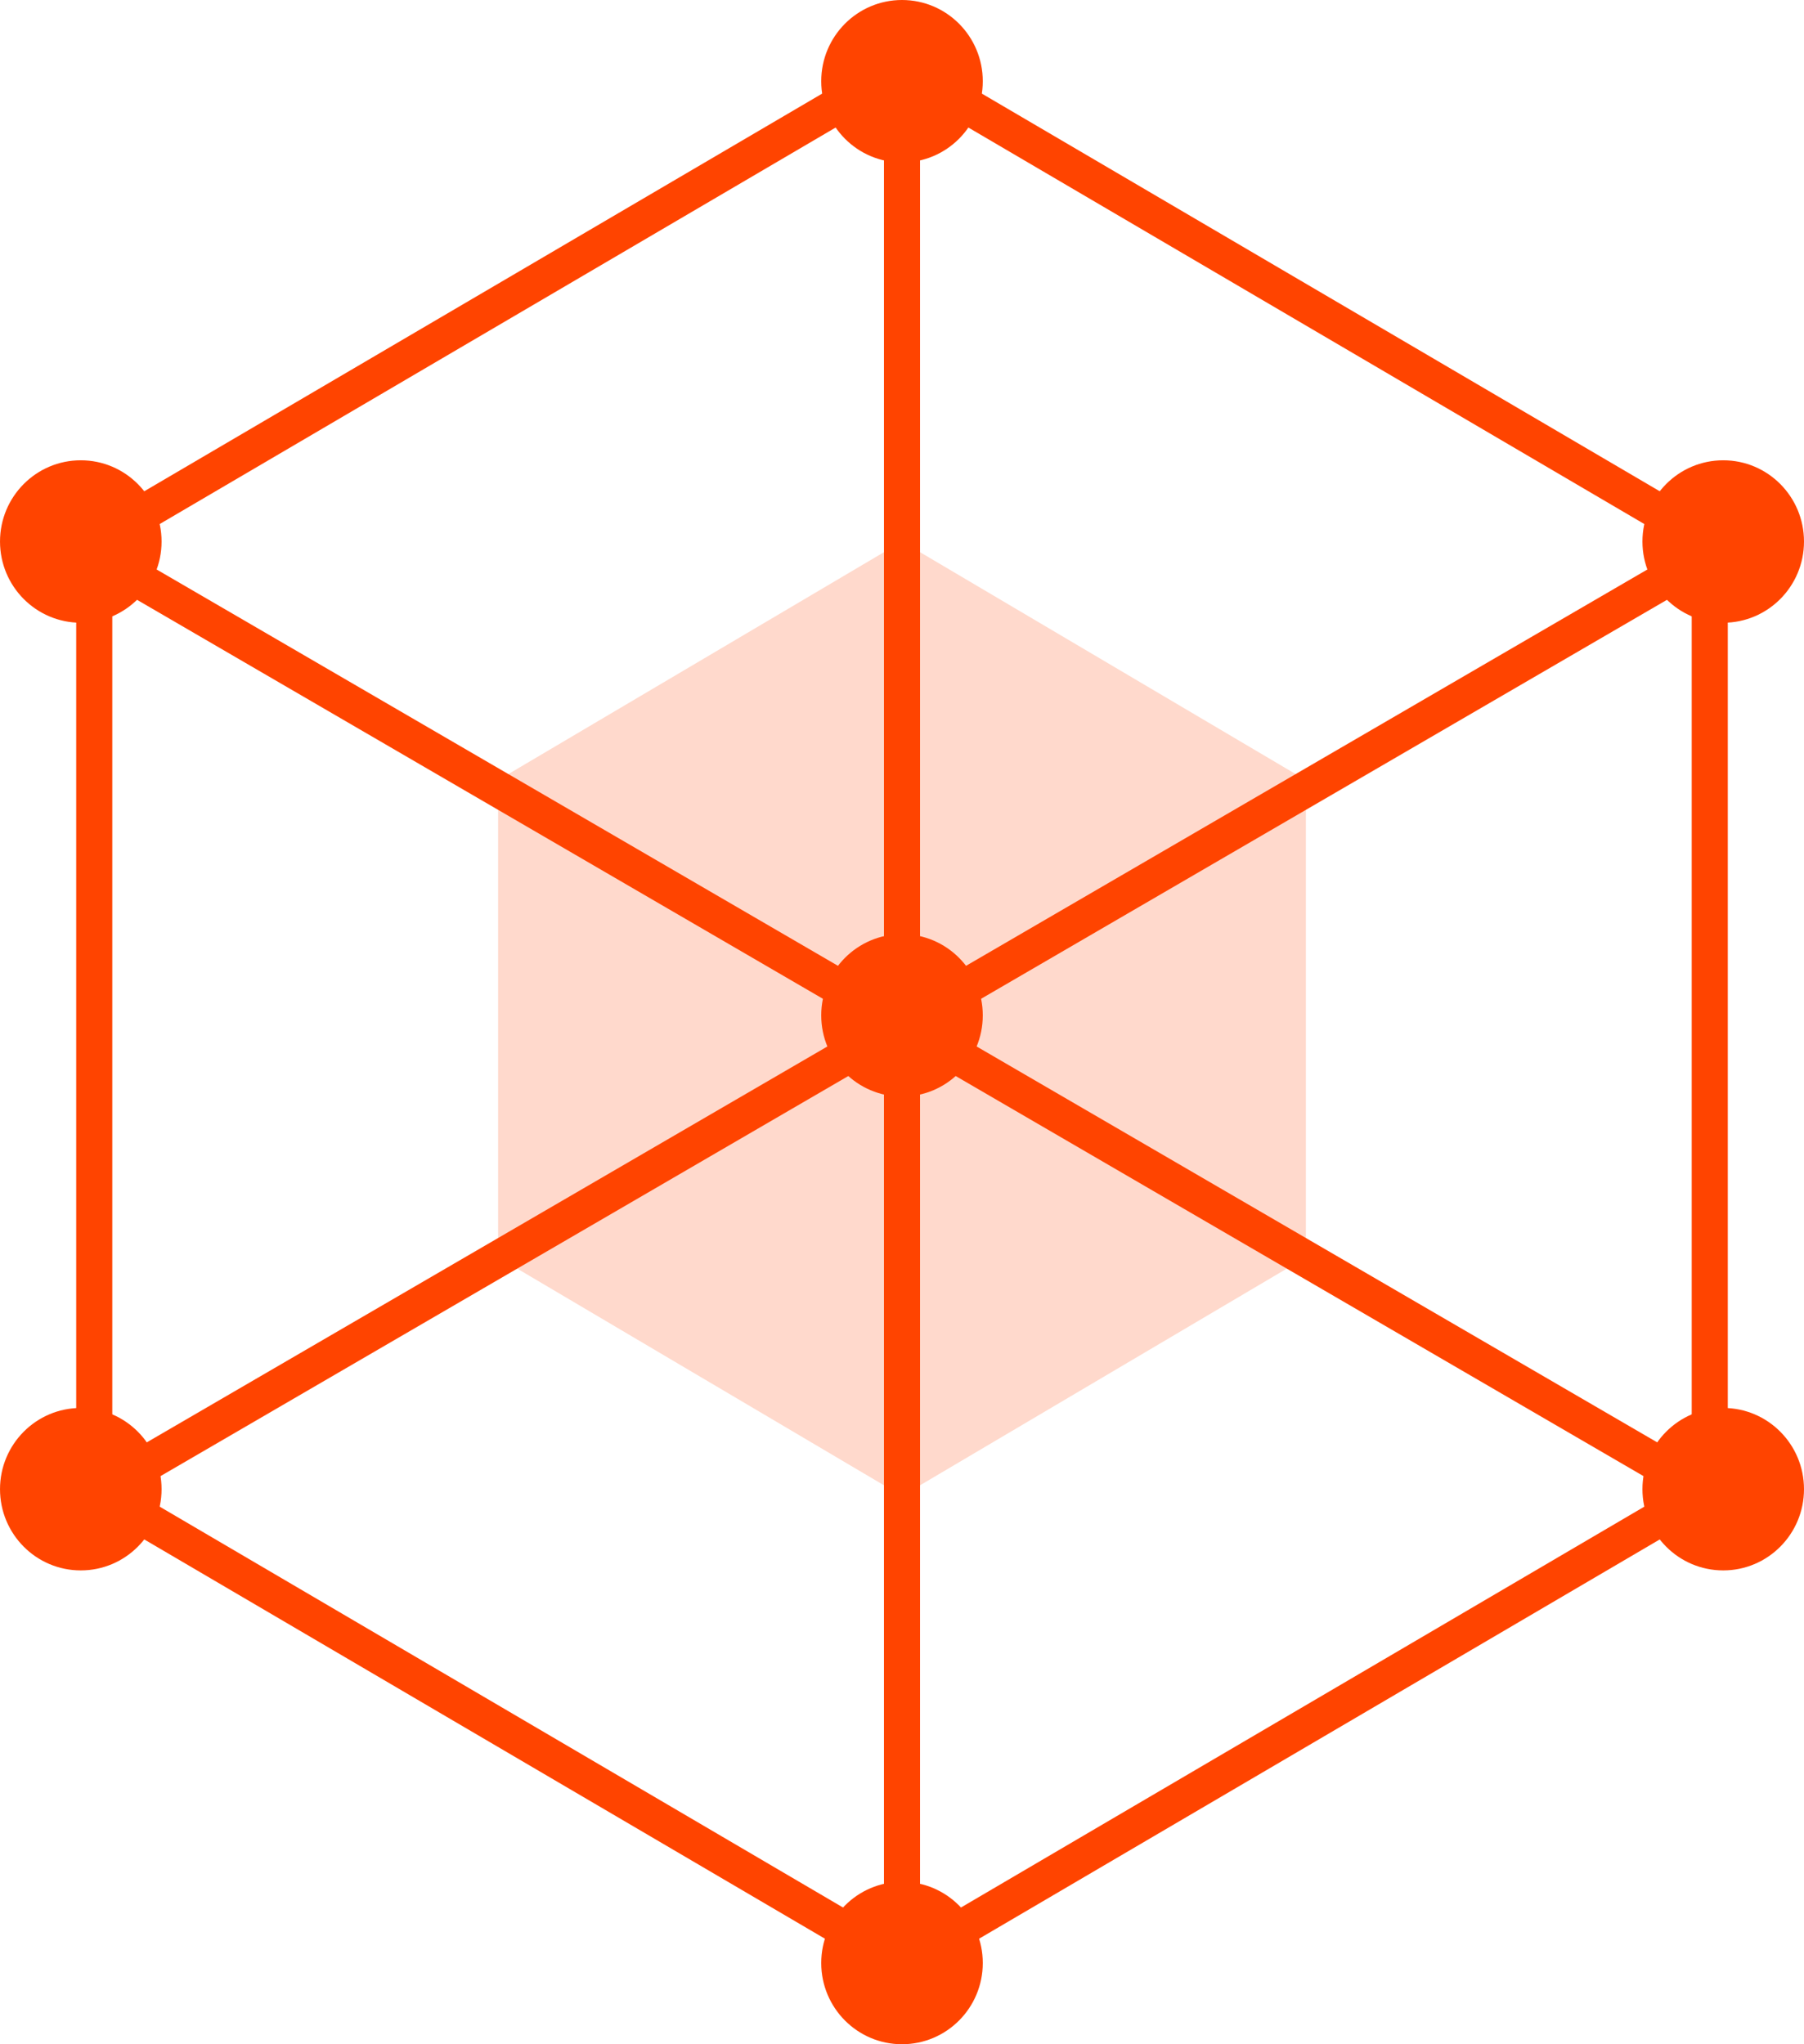
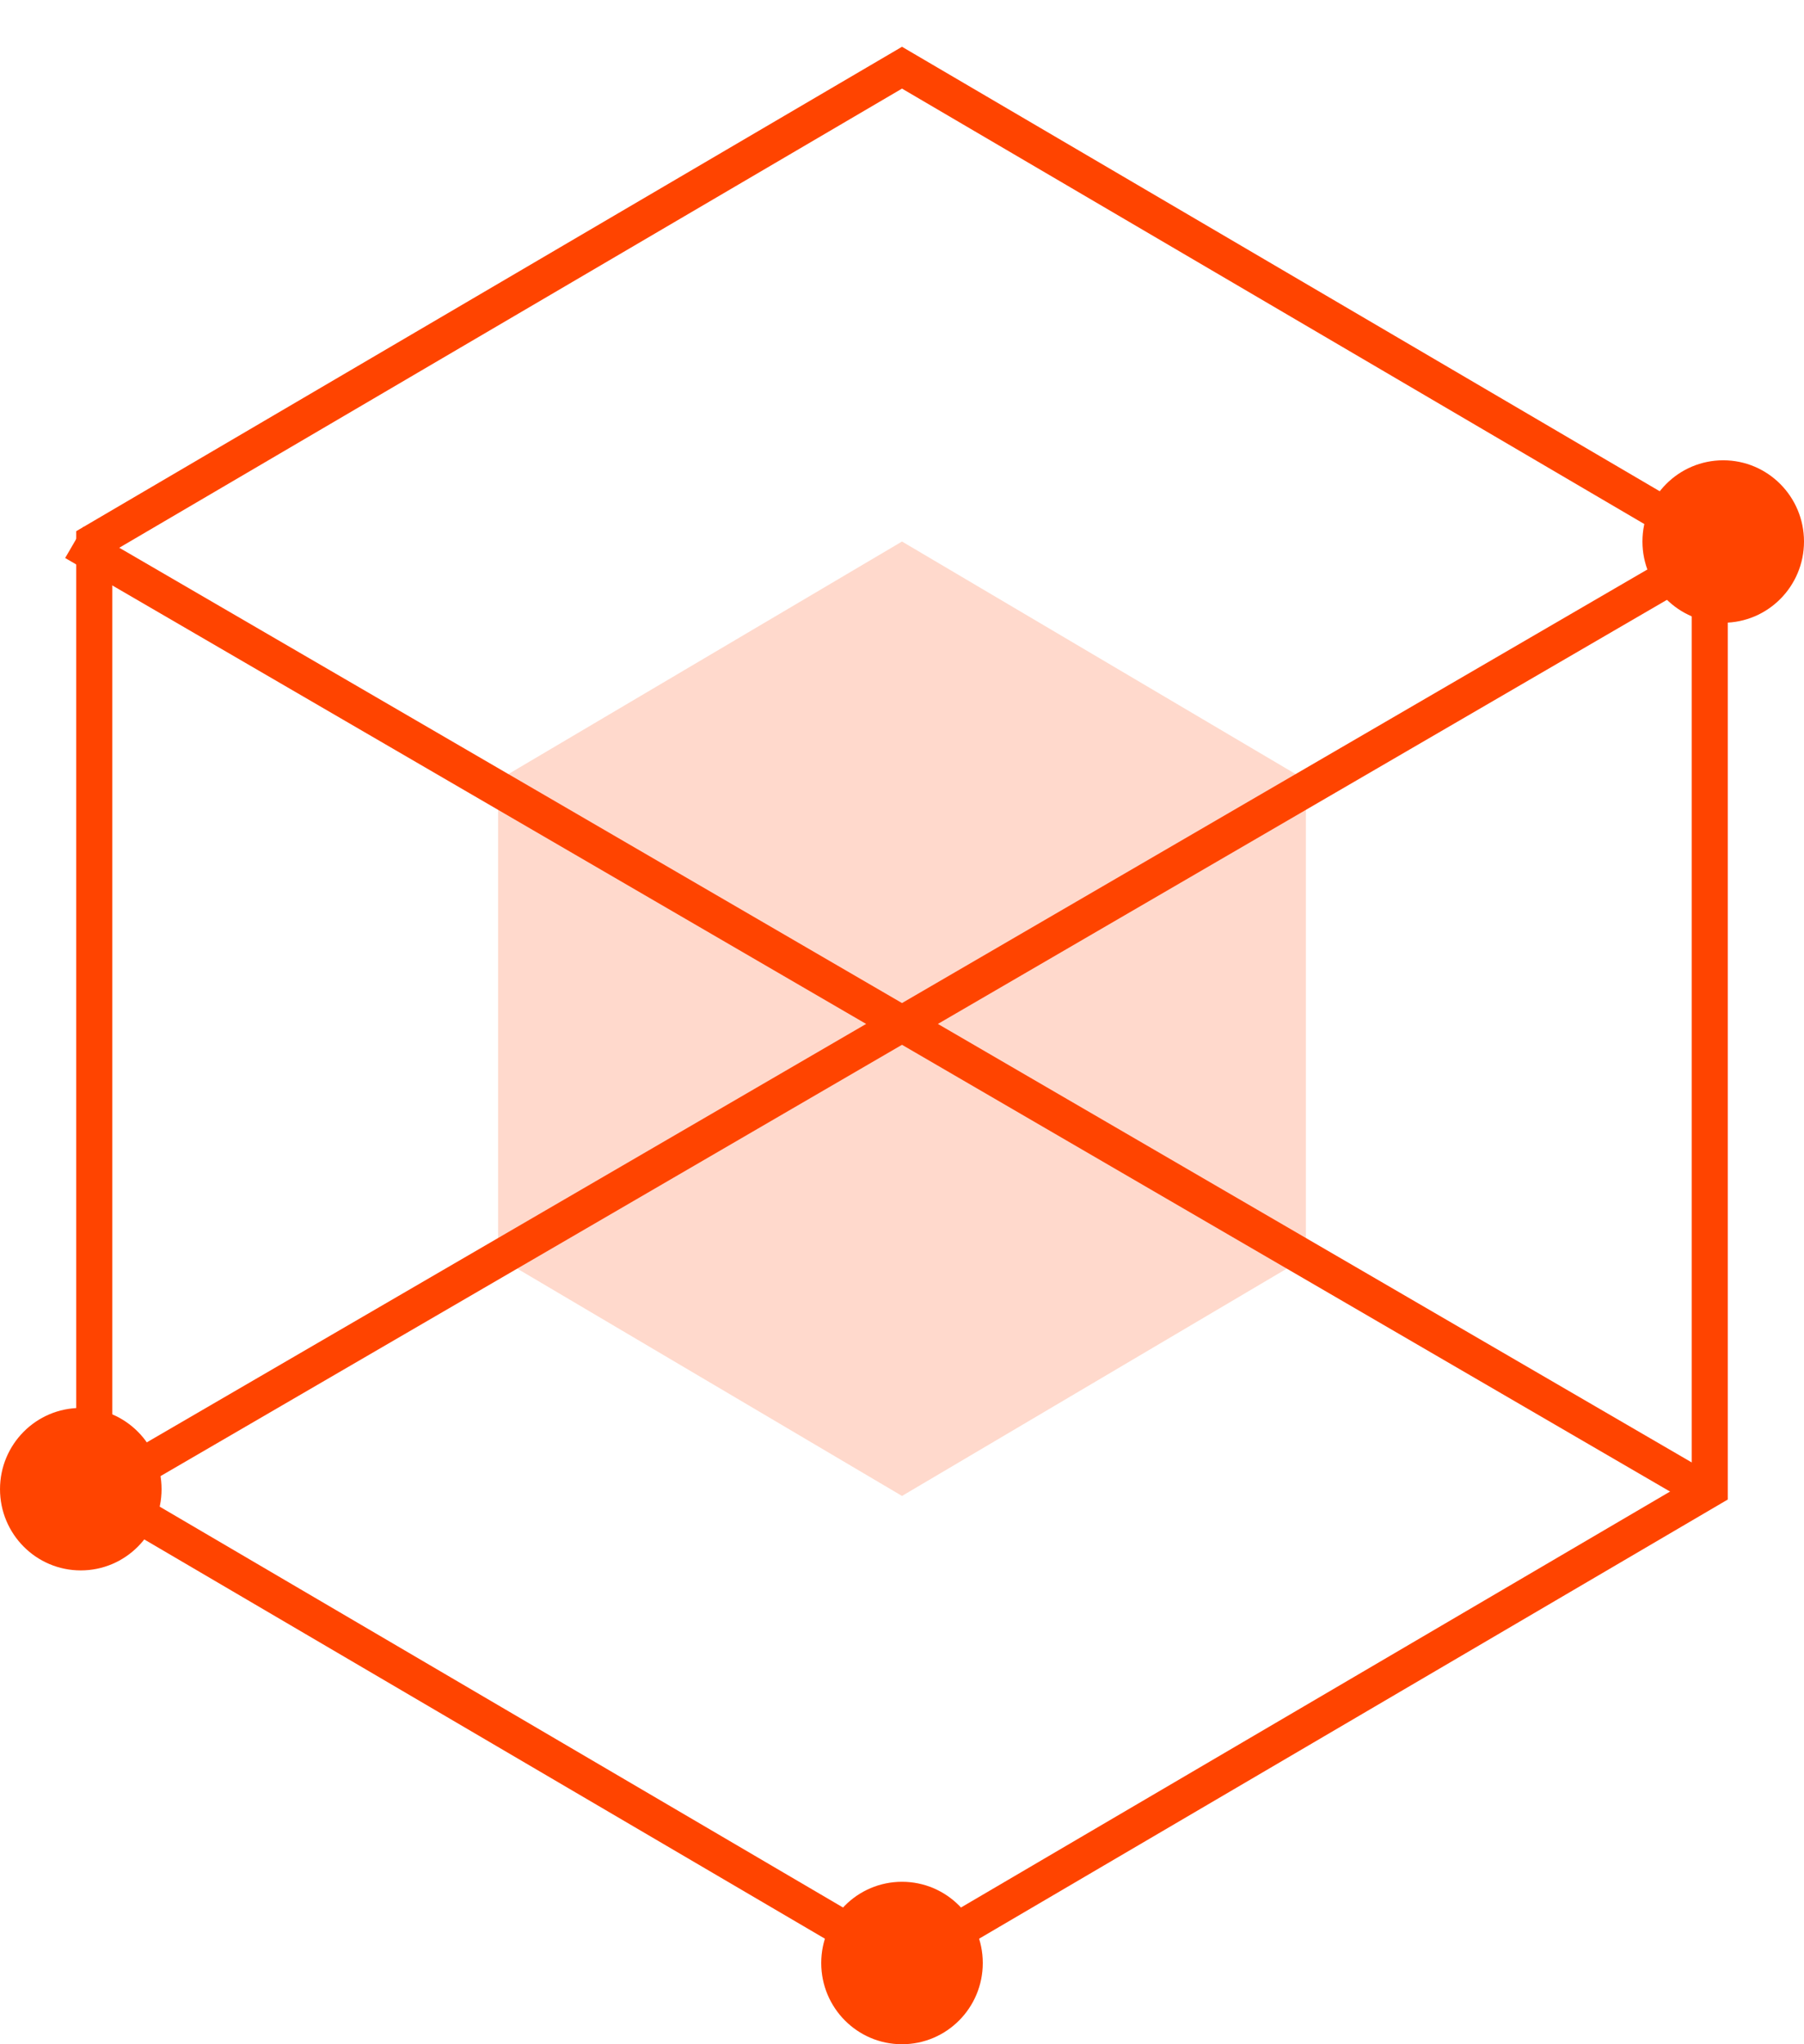
<svg xmlns="http://www.w3.org/2000/svg" width="150" height="170" viewBox="0 0 150 170" fill="none">
  <g clip-path="url(#clip0_1213_6483)">
    <path fill-rule="evenodd" clip-rule="evenodd" d="M75 124.404L41.418 104.561L41.418 64.876L75 45.033L108.582 64.876L108.582 104.561L75 124.404Z" fill="#FF4400" fill-opacity="0.2" />
    <path fill-rule="evenodd" clip-rule="evenodd" d="M75 163.245L7.836 123.841L7.836 45.033L75 5.629L142.164 45.033L142.164 123.841L75 163.245Z" stroke="#FF4400" stroke-width="3" />
-     <path d="M75 6.604L75 164.522" stroke="#FF4400" stroke-width="3" />
    <path d="M143.828 45.108L8.107 124.067" stroke="#FF4400" stroke-width="3" />
    <path d="M6.172 45.108L141.893 124.067" stroke="#FF4400" stroke-width="3" />
-     <path fill-rule="evenodd" clip-rule="evenodd" d="M68.284 84.437C68.284 88.168 71.291 91.192 75 91.192C78.71 91.192 81.717 88.168 81.717 84.437C81.717 80.706 78.71 77.682 75 77.682C71.291 77.682 68.284 80.706 68.284 84.437Z" fill="#FF4400" />
    <path fill-rule="evenodd" clip-rule="evenodd" d="M136.567 45.034C136.567 48.764 139.574 51.788 143.284 51.788C146.993 51.788 150 48.764 150 45.034C150 41.303 146.993 38.278 143.284 38.278C139.574 38.278 136.567 41.303 136.567 45.034Z" fill="#FF4400" />
-     <path fill-rule="evenodd" clip-rule="evenodd" d="M136.567 123.841C136.567 127.572 139.574 130.596 143.284 130.596C146.993 130.596 150 127.572 150 123.841C150 120.11 146.993 117.086 143.284 117.086C139.574 117.086 136.567 120.11 136.567 123.841Z" fill="#FF4400" />
    <path fill-rule="evenodd" clip-rule="evenodd" d="M0.001 123.841C0.001 127.572 3.007 130.596 6.717 130.596C10.426 130.596 13.434 127.572 13.434 123.841C13.434 120.11 10.426 117.086 6.717 117.086C3.007 117.086 0.001 120.11 0.001 123.841Z" fill="#FF4400" />
-     <path fill-rule="evenodd" clip-rule="evenodd" d="M0.001 45.034C0.001 48.764 3.007 51.788 6.717 51.788C10.426 51.788 13.434 48.764 13.434 45.034C13.434 41.303 10.426 38.278 6.717 38.278C3.007 38.278 0.001 41.303 0.001 45.034Z" fill="#FF4400" />
    <path fill-rule="evenodd" clip-rule="evenodd" d="M68.284 163.246C68.284 166.976 71.291 170 75 170C78.71 170 81.717 166.976 81.717 163.246C81.717 159.514 78.71 156.49 75 156.49C71.291 156.49 68.284 159.514 68.284 163.246Z" fill="#FF4400" />
-     <path fill-rule="evenodd" clip-rule="evenodd" d="M68.284 6.755C68.284 10.486 71.291 13.51 75 13.51C78.71 13.51 81.717 10.486 81.717 6.755C81.717 3.024 78.71 0 75 0C71.291 0 68.284 3.024 68.284 6.755Z" fill="#FF4400" />
  </g>
  <defs>
    <clipPath id="clip0_1213_6483">
      <rect width="150" height="170" fill="white" />
    </clipPath>
  </defs>
</svg>